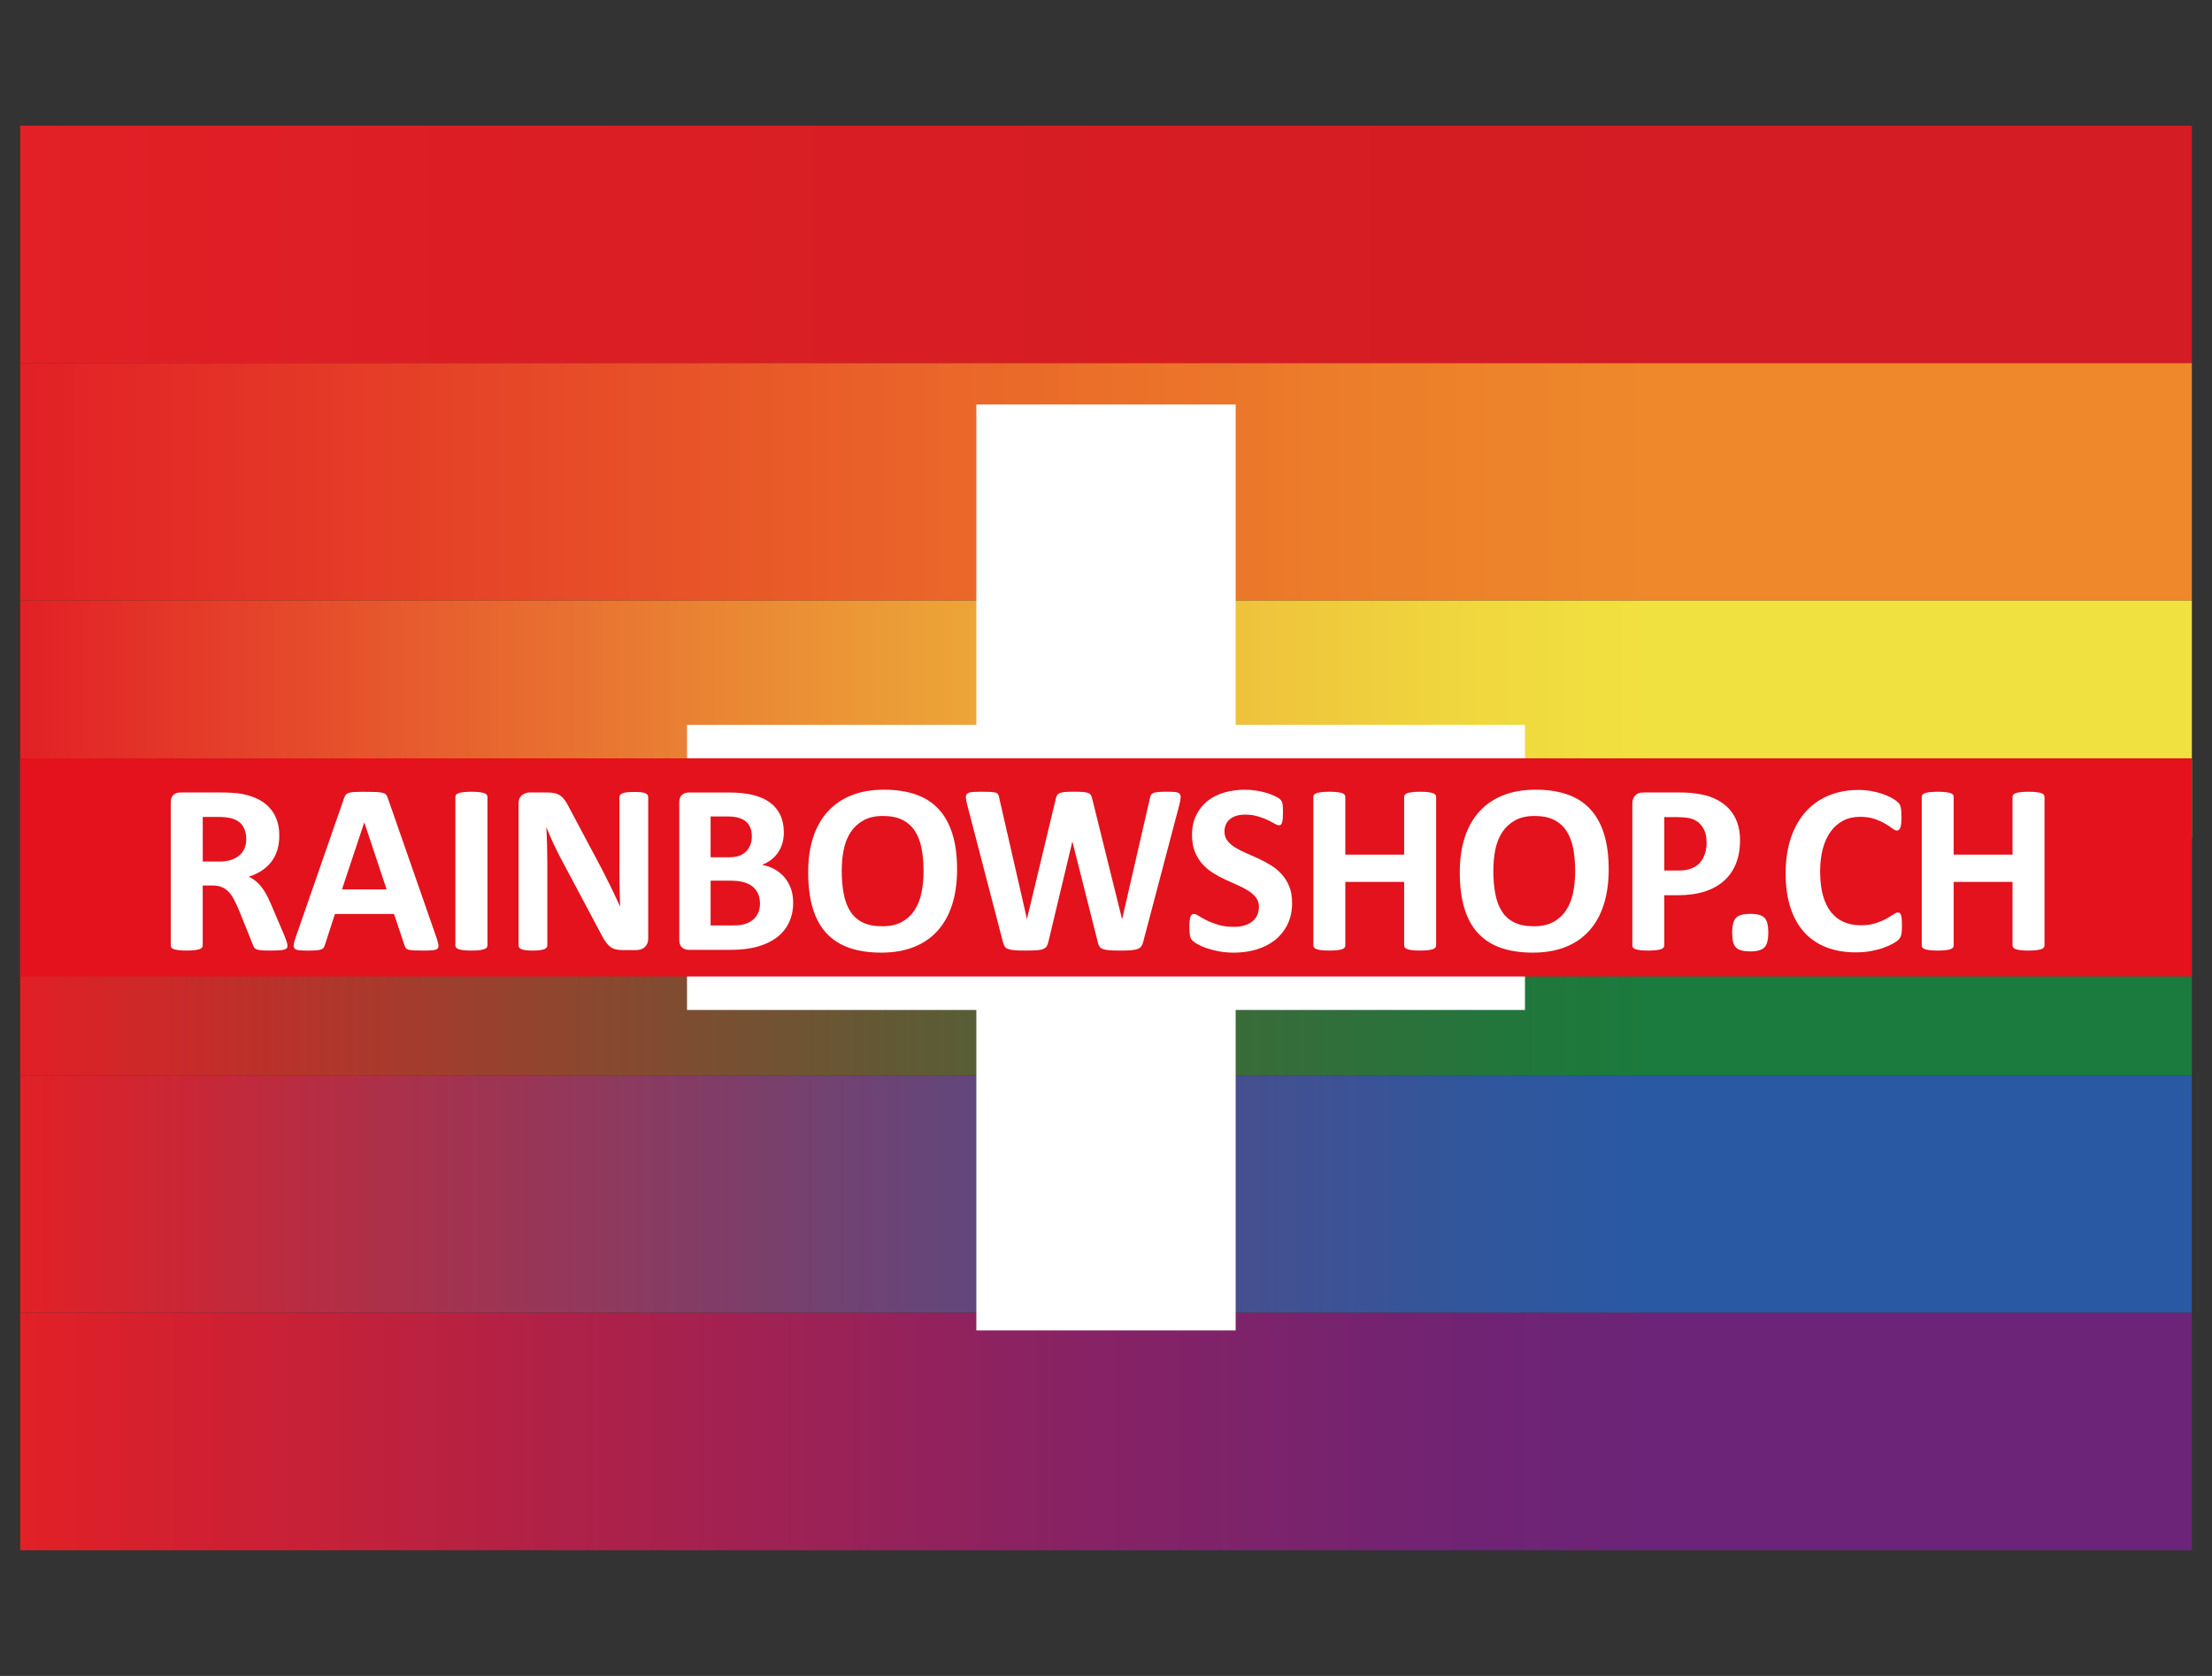
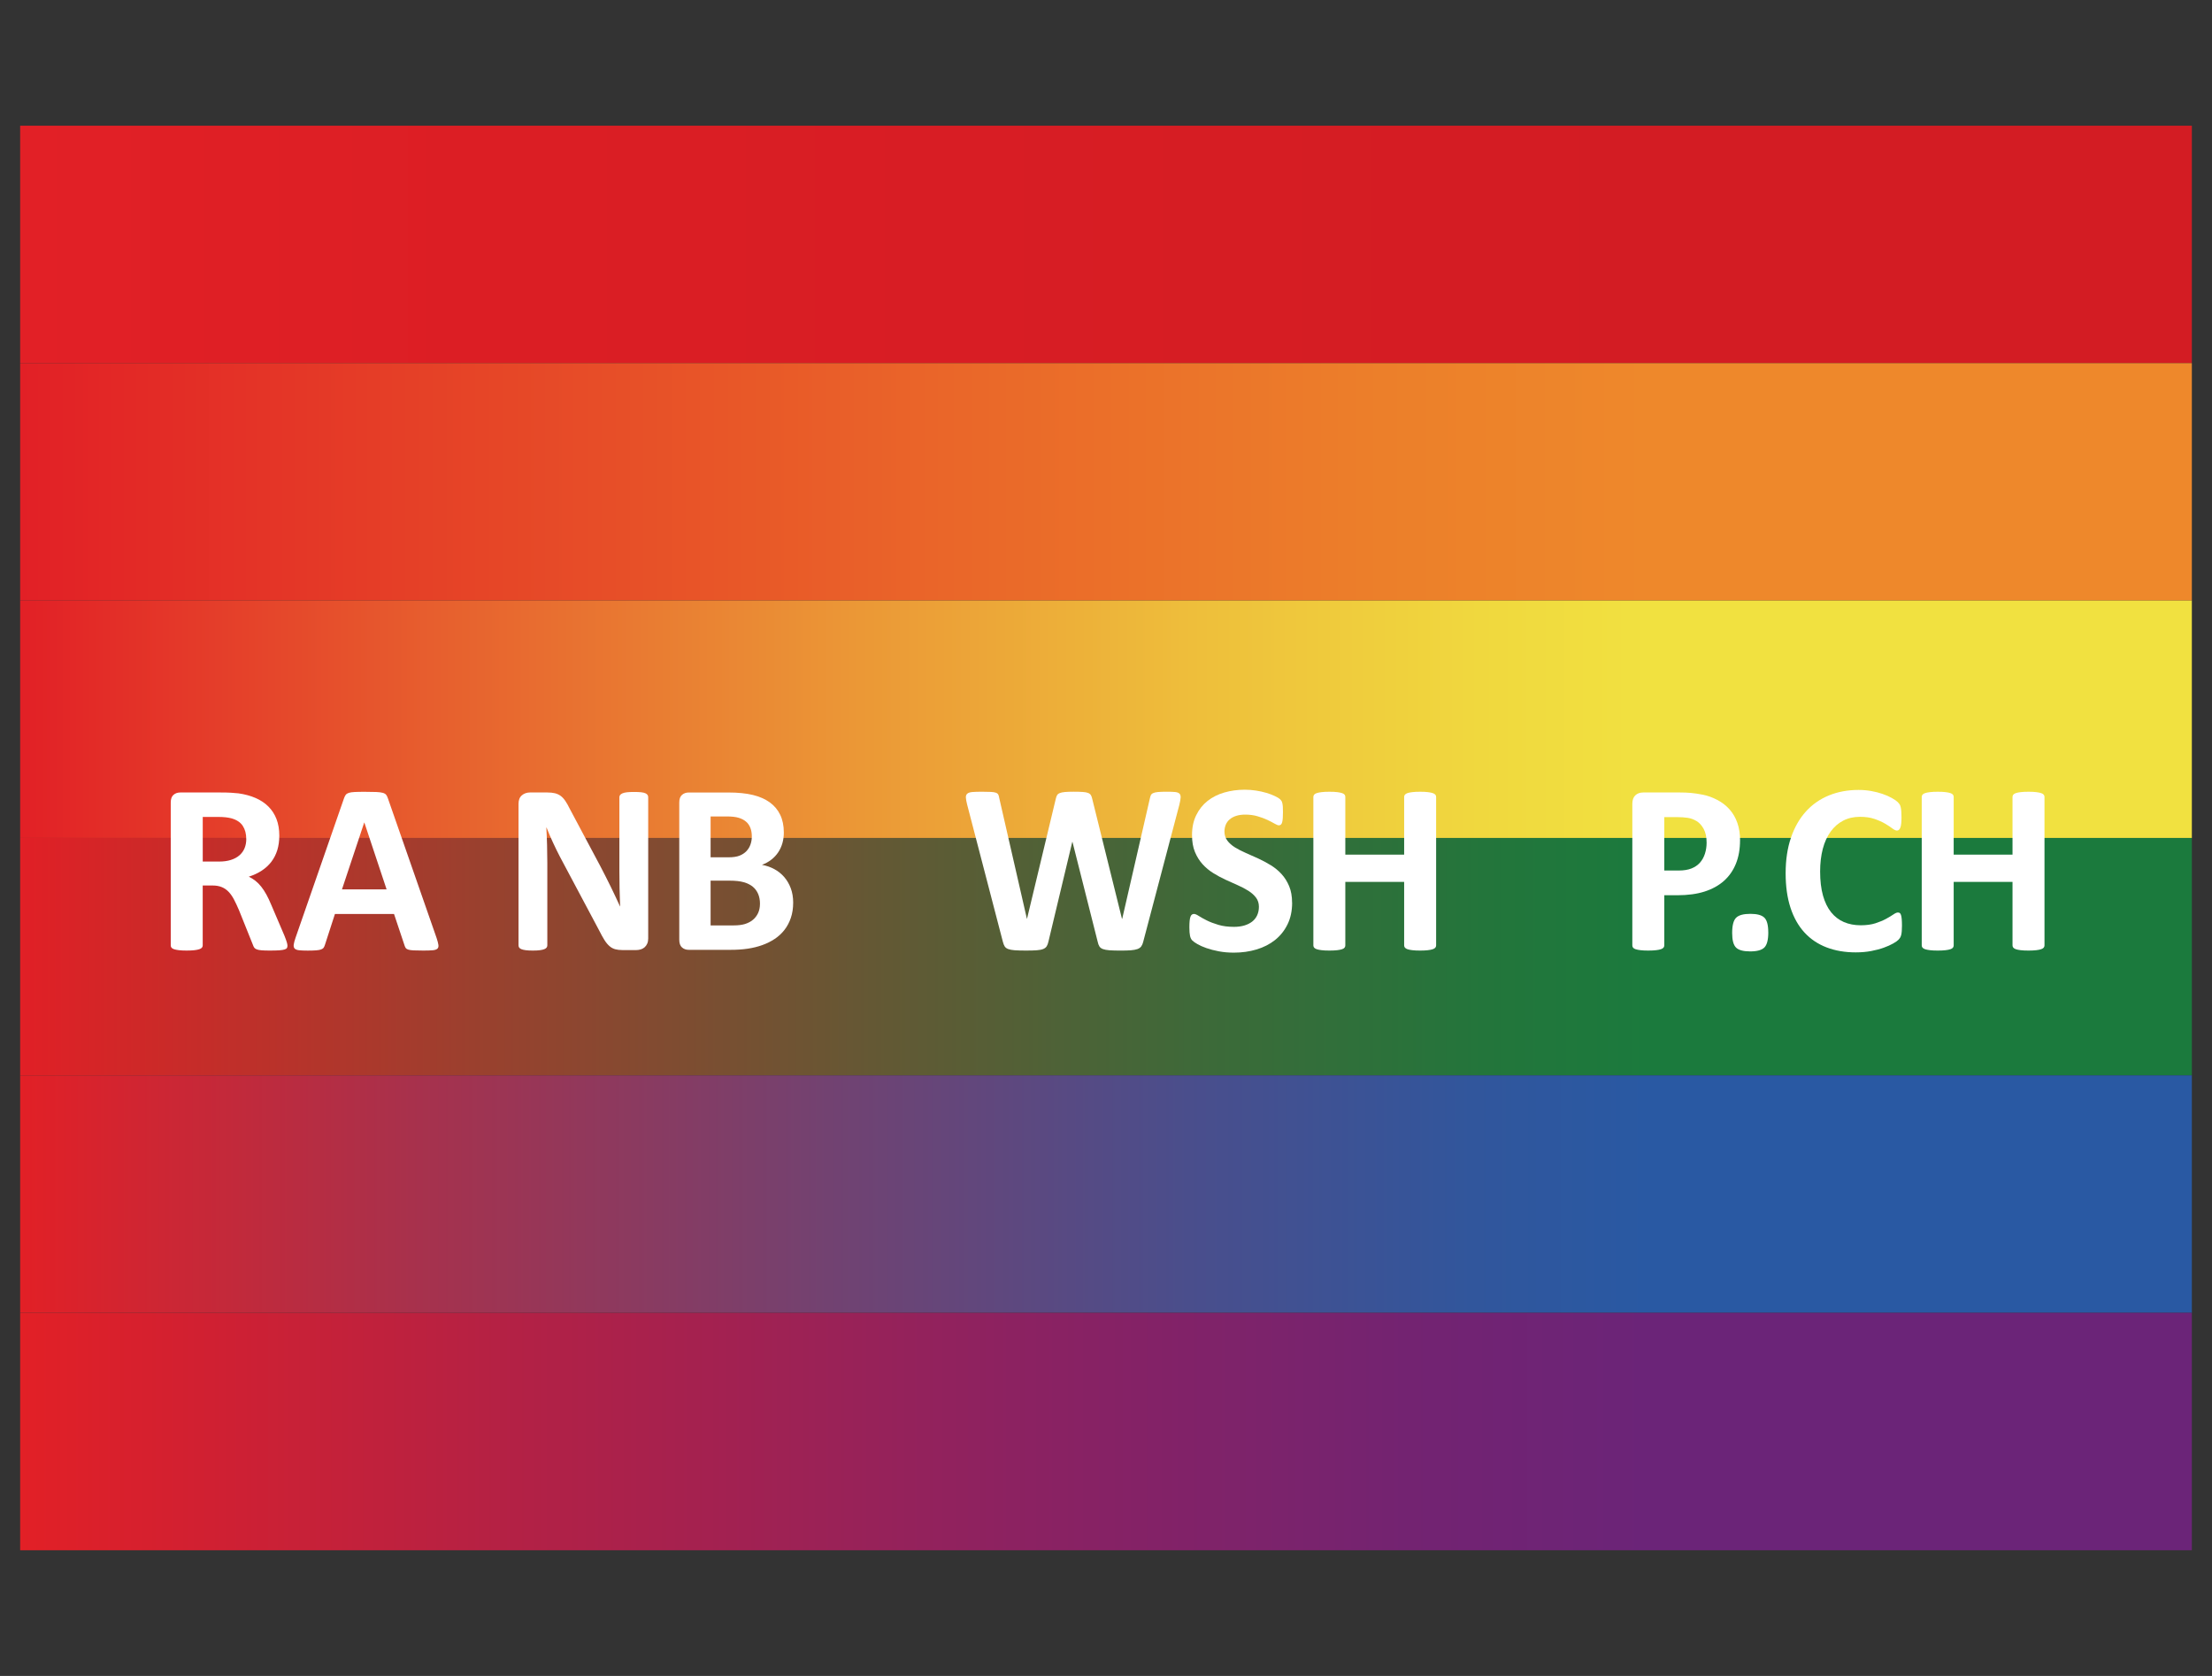
<svg xmlns="http://www.w3.org/2000/svg" id="Ebene_1" width="132" height="100" viewBox="0 0 132 100">
  <rect x="0" y="0" width="132" height="100" fill="#333333" stroke="none" />
  <defs>
    <style>.cls-1{fill:url(#violettverlauf_rgb);}.cls-1,.cls-2,.cls-3,.cls-4,.cls-5,.cls-6,.cls-7,.cls-8{stroke-width:0px;}.cls-2{fill:url(#grünverlauf_rgb);}.cls-3{fill:url(#gelbverlauf_rgb);}.cls-4{fill:url(#blauverlauf_rgb);}.cls-5{fill:url(#orangeverlauf_rgb);}.cls-6{fill:#e3121c;}.cls-7{fill:#fff;}.cls-8{fill:url(#rotverlauf_rgb);}</style>
    <linearGradient id="rotverlauf_rgb" x1="1.203" y1="14.583" x2="130.797" y2="14.583" gradientUnits="userSpaceOnUse">
      <stop offset="0" stop-color="#e22026" />
      <stop offset=".238" stop-color="#db1e24" />
      <stop offset=".75" stop-color="#d31c23" />
    </linearGradient>
    <linearGradient id="orangeverlauf_rgb" x1="1.203" y1="28.75" x2="130.797" y2="28.75" gradientUnits="userSpaceOnUse">
      <stop offset="0" stop-color="#e22026" />
      <stop offset=".174" stop-color="#e53f27" />
      <stop offset=".426" stop-color="#ea6629" />
      <stop offset=".627" stop-color="#ec7f2a" />
      <stop offset=".75" stop-color="#ee882b" />
    </linearGradient>
    <linearGradient id="gelbverlauf_rgb" x1="1.203" y1="42.916" x2="130.797" y2="42.916" gradientUnits="userSpaceOnUse">
      <stop offset="0" stop-color="#e22026" />
      <stop offset=".195" stop-color="#e7602e" />
      <stop offset=".383" stop-color="#eb9736" />
      <stop offset=".544" stop-color="#eebf3b" />
      <stop offset=".672" stop-color="#f0d83e" />
      <stop offset=".75" stop-color="#f1e140" />
    </linearGradient>
    <linearGradient id="grünverlauf_rgb" x1="1.203" y1="57.083" x2="130.797" y2="57.083" gradientUnits="userSpaceOnUse">
      <stop offset="0" stop-color="#e22026" />
      <stop offset=".003" stop-color="#e02026" />
      <stop offset=".208" stop-color="#9b402e" />
      <stop offset=".392" stop-color="#645834" />
      <stop offset=".549" stop-color="#3c6a39" />
      <stop offset=".674" stop-color="#23753b" />
      <stop offset=".75" stop-color="#1b7a3d" />
    </linearGradient>
    <linearGradient id="blauverlauf_rgb" x1="1.203" y1="71.249" x2="130.797" y2="71.249" gradientUnits="userSpaceOnUse">
      <stop offset="0" stop-color="#e22026" />
      <stop offset=".18" stop-color="#a8314c" />
      <stop offset=".372" stop-color="#724271" />
      <stop offset=".538" stop-color="#4a4e8c" />
      <stop offset=".669" stop-color="#31569c" />
      <stop offset=".75" stop-color="#2959a3" />
    </linearGradient>
    <linearGradient id="violettverlauf_rgb" x1="1.203" y1="85.417" x2="130.797" y2="85.417" gradientUnits="userSpaceOnUse">
      <stop offset="0" stop-color="#e22026" />
      <stop offset=".228" stop-color="#b32145" />
      <stop offset=".457" stop-color="#8c2261" />
      <stop offset=".638" stop-color="#732371" />
      <stop offset=".75" stop-color="#6b2478" />
    </linearGradient>
  </defs>
  <rect class="cls-8" x="1.203" y="7.5" width="129.595" height="14.167" />
  <rect class="cls-5" x="1.203" y="21.667" width="129.595" height="14.166" />
  <rect class="cls-3" x="1.203" y="35.833" width="129.595" height="14.166" />
  <rect class="cls-2" x="1.203" y="50" width="129.595" height="14.166" />
  <rect class="cls-4" x="1.203" y="64.166" width="129.595" height="14.166" />
  <rect class="cls-1" x="1.203" y="78.333" width="129.595" height="14.167" />
-   <polygon class="cls-7" points="73.737 43.252 73.737 24.133 58.263 24.133 58.263 43.252 40.998 43.252 40.998 60.262 58.263 60.262 58.263 79.381 73.737 79.381 73.737 60.262 91.002 60.262 91.002 43.252 73.737 43.252" />
-   <rect class="cls-6" x="1.203" y="45.248" width="129.595" height="13.018" />
  <path class="cls-7" d="M17.154,56.427c0,.053-.009.098-.029.134-.02.037-.065.067-.138.091s-.179.041-.319.051-.332.015-.573.015c-.203,0-.365-.005-.486-.015s-.217-.028-.287-.055c-.07-.026-.119-.06-.148-.102-.029-.041-.053-.09-.073-.148l-.842-2.097c-.102-.237-.201-.448-.297-.631s-.204-.337-.323-.461c-.118-.123-.255-.216-.41-.279s-.334-.094-.537-.094h-.595v3.577c0,.049-.016.092-.047.131-.032.039-.084.07-.156.094s-.169.044-.29.058-.276.022-.464.022c-.184,0-.337-.007-.461-.022-.123-.015-.221-.034-.294-.058s-.123-.056-.152-.094-.044-.082-.044-.131v-8.525c0-.213.054-.367.164-.46.108-.095.243-.142.402-.142h2.43c.247,0,.45.005.609.015s.305.022.435.036c.377.053.717.145,1.019.276.302.131.559.301.769.512.211.21.372.459.483.747.111.288.167.618.167.991,0,.314-.04.601-.119.86-.08.258-.198.489-.352.693s-.346.38-.573.53-.486.271-.776.363c.14.068.272.15.396.247.123.097.239.214.348.352.108.138.212.295.308.472.097.176.191.376.283.598l.791,1.85c.073.184.121.318.145.402.024.085.036.151.036.2ZM14.695,50.058c0-.31-.07-.571-.21-.784s-.37-.363-.689-.45c-.097-.024-.206-.044-.33-.058-.123-.015-.294-.022-.511-.022h-.856v2.663h.972c.271,0,.508-.032.711-.098.203-.065.372-.157.508-.276.136-.118.237-.26.305-.424s.102-.348.102-.551Z" />
  <path class="cls-7" d="M26.052,55.963c.058.174.094.312.109.414s-.005.178-.058.228c-.053.051-.147.083-.283.095-.136.012-.321.018-.559.018-.247,0-.439-.003-.577-.011-.137-.007-.243-.021-.315-.044-.073-.021-.123-.052-.152-.09s-.053-.089-.073-.152l-.631-1.886h-3.526l-.595,1.836c-.02.068-.045.124-.076.171-.031.046-.082.082-.152.108-.07.027-.17.045-.298.055-.128.009-.296.015-.504.015-.223,0-.397-.007-.522-.022s-.213-.05-.261-.105c-.049-.055-.065-.134-.051-.236s.051-.237.109-.406l2.895-8.329c.029-.082.063-.148.102-.2.039-.05.1-.089.185-.116.084-.026.201-.044.352-.05.15-.008.348-.011.595-.011.285,0,.513.003.682.011.169.007.301.024.395.05.095.027.162.067.203.12.041.053.076.126.105.218l2.902,8.322ZM21.742,49.078h-.007l-1.328,3.99h2.663l-1.328-3.99Z" />
-   <path class="cls-7" d="M29.087,56.413c0,.049-.016.092-.047.131-.031.039-.083.07-.156.094s-.169.044-.29.058-.276.022-.464.022c-.184,0-.338-.007-.46-.022-.124-.015-.222-.034-.294-.058s-.124-.056-.156-.094c-.032-.039-.047-.082-.047-.131v-8.866c0-.049.016-.092.047-.131.031-.039.084-.07.16-.094.075-.024.172-.044.294-.058s.273-.022.457-.022c.189,0,.343.007.464.022s.218.034.29.058.124.056.156.094c.032.039.047.082.047.131v8.866Z" />
  <path class="cls-7" d="M38.681,56.007c0,.111-.02.21-.058.297s-.09.16-.156.218c-.065.058-.142.1-.232.127-.089.027-.18.04-.272.04h-.813c-.169,0-.315-.017-.439-.051-.123-.034-.237-.095-.34-.185-.104-.09-.205-.211-.301-.363-.097-.153-.205-.35-.326-.592l-2.336-4.389c-.136-.261-.273-.543-.414-.846-.14-.302-.266-.596-.377-.881h-.015c.02.348.034.695.044,1.041.009.346.015.703.015,1.07v4.912c0,.049-.013.092-.04.131-.026.039-.073.071-.137.098-.066.027-.154.047-.265.062s-.254.022-.428.022c-.169,0-.31-.007-.421-.022-.111-.015-.198-.035-.261-.062-.063-.026-.107-.059-.131-.098s-.036-.082-.036-.131v-8.438c0-.227.066-.398.199-.511.133-.114.296-.171.49-.171h1.023c.184,0,.339.016.464.047.126.032.238.084.338.156.099.073.192.173.279.301.087.128.176.286.268.475l1.828,3.432c.107.208.212.412.315.613.104.201.205.402.301.603.097.2.191.397.283.591s.181.387.268.58h.007c-.015-.339-.025-.691-.033-1.059-.007-.368-.011-.718-.011-1.052v-4.404c0-.049.015-.092.044-.131s.078-.073.145-.102.157-.05.268-.062c.111-.012.254-.018.428-.018.165,0,.302.006.414.018.111.012.197.033.258.062.06.029.103.063.127.102s.036.082.036.131v8.438Z" />
  <path class="cls-7" d="M47.332,53.859c0,.334-.046.636-.138.907s-.219.51-.381.718c-.162.208-.355.387-.58.537-.224.15-.473.273-.743.37s-.56.168-.867.214c-.307.046-.649.069-1.026.069h-2.496c-.16,0-.294-.047-.402-.142-.109-.094-.164-.248-.164-.46v-8.184c0-.213.054-.367.164-.46.108-.095.243-.142.402-.142h2.358c.575,0,1.063.049,1.462.145.398.097.735.243,1.008.439.273.196.483.444.628.744s.218.653.218,1.059c0,.227-.029.441-.087.642-.058.2-.143.383-.254.547s-.248.31-.41.435c-.162.126-.347.227-.555.305.266.049.512.133.736.254.225.121.421.277.588.468.166.191.299.415.395.671s.145.544.145.863ZM44.865,49.905c0-.189-.029-.358-.087-.508s-.145-.275-.261-.373c-.116-.099-.262-.176-.439-.229-.177-.053-.412-.08-.708-.08h-.965v2.438h1.067c.276,0,.496-.033.66-.098.165-.066.301-.155.41-.269.108-.113.19-.247.243-.398.053-.153.08-.314.08-.483ZM45.351,53.924c0-.218-.036-.412-.109-.584-.073-.171-.179-.315-.319-.431s-.319-.205-.537-.268-.501-.094-.849-.094h-1.132v2.67h1.378c.266,0,.489-.028.671-.083.181-.056.338-.138.471-.247.133-.109.237-.244.313-.406.075-.162.112-.347.112-.555Z" />
-   <path class="cls-7" d="M57.114,51.871c0,.779-.097,1.475-.29,2.089s-.481,1.135-.863,1.564c-.382.427-.855.755-1.419.979-.563.225-1.215.338-1.955.338-.731,0-1.368-.095-1.911-.286-.545-.191-.998-.483-1.361-.875s-.635-.89-.816-1.495c-.182-.604-.272-1.32-.272-2.147,0-.76.097-1.443.29-2.05.194-.607.481-1.123.863-1.549s.855-.752,1.418-.979c.564-.227,1.218-.341,1.963-.341.711,0,1.339.094,1.882.283.545.189.999.479,1.364.871.366.392.641.886.827,1.483.186.598.28,1.303.28,2.115ZM55.112,51.973c0-.493-.039-.942-.116-1.346-.078-.403-.209-.75-.396-1.037-.186-.288-.434-.511-.743-.667-.31-.157-.696-.236-1.161-.236-.469,0-.861.088-1.175.265-.314.176-.568.412-.762.707s-.33.64-.41,1.034c-.079.394-.119.811-.119,1.251,0,.513.039.973.116,1.382.078.409.208.758.392,1.049s.43.512.74.664c.31.153.699.229,1.168.229s.861-.087,1.175-.261.568-.411.762-.711.33-.65.41-1.048c.08-.4.12-.824.12-1.274Z" />
  <path class="cls-7" d="M68.224,56.188c-.029.116-.069.209-.12.28-.05.07-.127.123-.228.16-.102.036-.232.06-.392.073-.16.012-.363.018-.609.018-.276,0-.497-.006-.664-.018-.167-.012-.299-.037-.396-.073-.097-.037-.167-.09-.21-.16-.044-.07-.078-.164-.102-.28l-1.502-5.949h-.015l-1.422,5.949c-.024.111-.058.202-.102.272-.044.07-.112.125-.207.164-.094.039-.222.064-.384.076-.162.012-.376.018-.642.018-.281,0-.504-.006-.671-.018-.166-.012-.299-.037-.395-.073-.097-.037-.167-.09-.21-.16-.044-.07-.08-.164-.109-.28l-2.133-8.191c-.044-.174-.068-.311-.073-.41-.005-.099.023-.176.084-.229.06-.053.16-.086.297-.098.138-.012.33-.018.577-.018.227,0,.407.003.54.011.133.007.234.024.301.05.068.027.114.066.138.116.024.051.044.122.058.214l1.647,7.19h.007l1.712-7.139c.02-.092.045-.167.076-.225.031-.058.084-.103.16-.134.075-.032.177-.054.308-.066.131-.012.305-.018.522-.018.232,0,.417.005.555.015.138.009.244.03.319.061.075.032.129.076.164.135s.06.136.08.232l1.77,7.139h.015l1.647-7.168c.015-.078.034-.144.058-.199.024-.056.07-.099.138-.131.068-.032.165-.054.29-.066.126-.012.302-.018.53-.018.213,0,.378.006.497.018.118.012.204.045.257.098s.076.132.069.236c-.007.104-.032.246-.076.425l-2.155,8.169Z" />
  <path class="cls-7" d="M77.107,53.859c0,.493-.092.926-.276,1.299s-.433.683-.747.933c-.314.249-.682.436-1.103.562s-.871.189-1.349.189c-.324,0-.625-.027-.904-.08-.278-.053-.523-.117-.736-.192-.213-.075-.391-.154-.533-.236-.143-.082-.246-.155-.309-.218s-.108-.153-.135-.272c-.026-.119-.04-.289-.04-.512,0-.15.005-.276.015-.377s.025-.184.047-.247c.021-.063.05-.108.087-.135.036-.026.078-.04.127-.04.068,0,.164.04.286.12.124.079.282.168.475.265s.424.185.693.265c.268.08.579.12.932.12.232,0,.44-.028.624-.083.184-.056.34-.135.468-.236.128-.102.227-.227.294-.377s.102-.317.102-.501c0-.213-.058-.395-.174-.548-.116-.152-.267-.287-.454-.406-.186-.118-.397-.229-.635-.334-.237-.104-.481-.214-.733-.33s-.496-.248-.733-.396c-.237-.147-.449-.324-.635-.529-.186-.206-.338-.449-.454-.729s-.174-.617-.174-1.008c0-.45.083-.845.251-1.186.166-.34.392-.624.674-.848.284-.225.617-.393,1.001-.505.385-.111.792-.167,1.223-.167.223,0,.445.017.667.051s.43.08.624.138.365.123.515.196.249.133.297.181.081.089.098.123c.017.034.032.079.044.134.012.056.021.126.026.211.005.084.007.19.007.315,0,.14-.004.259-.011.355-.008.097-.02.176-.037.239-.017.063-.041.109-.073.138-.031.029-.074.044-.127.044s-.138-.034-.254-.102-.259-.142-.428-.221c-.169-.08-.365-.153-.588-.218-.223-.066-.467-.098-.733-.098-.208,0-.39.026-.544.076-.155.051-.284.121-.388.211-.104.089-.181.197-.232.323-.05.126-.076.259-.076.399,0,.208.057.388.171.541.113.152.266.287.457.406.191.118.408.229.65.334.242.104.488.214.74.33s.498.248.74.396c.242.147.457.324.646.529.189.206.341.448.457.726.116.278.174.606.174.983Z" />
  <path class="cls-7" d="M85.7,56.413c0,.049-.016.092-.047.131-.031.039-.083.07-.156.094s-.169.044-.29.058-.273.022-.457.022c-.189,0-.345-.007-.468-.022-.124-.015-.22-.034-.29-.058-.07-.024-.121-.056-.153-.094-.031-.039-.047-.082-.047-.131v-3.794h-3.511v3.794c0,.049-.015.092-.044.131s-.08.07-.152.094-.169.044-.29.058-.276.022-.464.022c-.184,0-.338-.007-.46-.022-.124-.015-.222-.034-.294-.058s-.124-.056-.156-.094c-.032-.039-.047-.082-.047-.131v-8.866c0-.049.016-.092.047-.131.031-.039.083-.07.156-.094s.17-.044.294-.058c.123-.015.277-.022.46-.022.189,0,.343.007.464.022s.218.034.29.058.123.056.152.094.044.082.044.131v3.446h3.511v-3.446c0-.049.016-.092.047-.131.032-.039.083-.07.153-.094.07-.024.166-.044.29-.058.123-.015.279-.022.468-.022.184,0,.336.007.457.022s.218.034.29.058.124.056.156.094c.032.039.047.082.047.131v8.866Z" />
-   <path class="cls-7" d="M95.998,51.871c0,.779-.097,1.475-.29,2.089s-.481,1.135-.863,1.564c-.382.427-.855.755-1.419.979-.563.225-1.215.338-1.955.338-.731,0-1.368-.095-1.911-.286-.545-.191-.998-.483-1.361-.875s-.635-.89-.816-1.495c-.182-.604-.272-1.32-.272-2.147,0-.76.097-1.443.29-2.05.194-.607.481-1.123.863-1.549s.855-.752,1.418-.979c.564-.227,1.218-.341,1.963-.341.711,0,1.339.094,1.882.283.545.189.999.479,1.364.871.366.392.641.886.827,1.483.186.598.28,1.303.28,2.115ZM93.996,51.973c0-.493-.039-.942-.116-1.346-.078-.403-.209-.75-.396-1.037-.186-.288-.434-.511-.743-.667-.31-.157-.696-.236-1.161-.236-.469,0-.861.088-1.175.265-.314.176-.568.412-.762.707s-.33.64-.41,1.034c-.079.394-.119.811-.119,1.251,0,.513.039.973.116,1.382.078.409.208.758.392,1.049s.43.512.74.664c.31.153.699.229,1.168.229s.861-.087,1.175-.261.568-.411.762-.711.33-.65.41-1.048c.08-.4.12-.824.12-1.274Z" />
  <path class="cls-7" d="M103.836,50.137c0,.527-.082.994-.247,1.4s-.404.748-.718,1.027c-.314.278-.7.489-1.157.635-.457.145-.995.218-1.614.218h-.784v2.996c0,.049-.016.092-.047.131-.032.039-.084.07-.156.094s-.169.044-.29.058-.276.022-.464.022c-.184,0-.337-.007-.461-.022-.123-.015-.221-.034-.294-.058s-.123-.056-.152-.094-.044-.082-.044-.131v-8.445c0-.227.059-.398.178-.511.118-.114.274-.171.468-.171h2.213c.223,0,.434.008.635.026.201.017.441.053.722.108.281.056.565.159.853.309.287.15.533.34.736.57.203.229.358.498.464.805.107.307.16.652.16,1.034ZM101.841,50.275c0-.329-.058-.6-.174-.813s-.259-.37-.428-.472-.347-.166-.533-.193c-.186-.026-.379-.04-.577-.04h-.813v3.185h.856c.305,0,.56-.041.766-.123.205-.082.373-.197.504-.344.131-.148.23-.324.297-.53.068-.205.102-.429.102-.671Z" />
  <path class="cls-7" d="M105.522,55.629c0,.45-.079.752-.236.907-.157.155-.439.232-.846.232s-.687-.076-.842-.228c-.155-.153-.232-.441-.232-.867,0-.455.079-.76.236-.914.157-.155.441-.232.852-.232.401,0,.68.076.834.229.155.152.232.444.232.874Z" />
  <path class="cls-7" d="M113.498,55.252c0,.121-.003.224-.011.308-.007.085-.018.157-.032.218-.015.061-.034.113-.058.156s-.063.093-.116.148c-.053.056-.156.127-.308.214-.153.087-.339.171-.559.25-.22.08-.471.147-.755.2-.282.053-.589.08-.917.08-.643,0-1.224-.099-1.741-.297s-.958-.494-1.32-.888c-.363-.395-.641-.887-.834-1.477s-.29-1.277-.29-2.06c0-.798.107-1.507.319-2.126s.51-1.139.892-1.56.84-.74,1.375-.958c.534-.218,1.123-.326,1.766-.326.261,0,.513.022.755.065s.465.1.671.171c.205.07.39.151.555.243s.279.17.345.236c.065.065.11.119.134.163s.044.099.058.167.026.147.032.239c.008.092.011.205.011.341,0,.145-.005.268-.015.37s-.027.184-.051.247-.053.109-.087.138-.073.044-.116.044c-.073,0-.165-.042-.276-.127-.111-.085-.255-.179-.431-.284-.177-.104-.387-.198-.632-.282-.244-.085-.535-.127-.874-.127-.372,0-.705.076-.998.229-.292.152-.541.369-.747.653-.206.282-.362.625-.468,1.026s-.16.854-.16,1.357c0,.551.057,1.029.17,1.433.114.403.276.736.487.997.21.261.464.456.761.584.298.128.633.192,1.005.192.339,0,.631-.04.878-.119.247-.08.458-.169.635-.265.176-.097.321-.184.435-.261.113-.078.201-.116.265-.116.049,0,.087.009.116.029s.053.058.073.116.034.139.044.243c.009.104.015.243.015.417Z" />
  <path class="cls-7" d="M122.004,56.413c0,.049-.016.092-.047.131-.031.039-.083.07-.156.094s-.169.044-.29.058-.273.022-.457.022c-.189,0-.345-.007-.468-.022-.124-.015-.22-.034-.29-.058-.07-.024-.121-.056-.153-.094-.031-.039-.047-.082-.047-.131v-3.794h-3.511v3.794c0,.049-.015.092-.044.131s-.08.07-.152.094-.169.044-.29.058-.276.022-.464.022c-.184,0-.338-.007-.46-.022-.124-.015-.222-.034-.294-.058s-.124-.056-.156-.094c-.032-.039-.047-.082-.047-.131v-8.866c0-.049.016-.092.047-.131.031-.039.083-.07.156-.094s.17-.044.294-.058c.123-.015.277-.022.46-.022.189,0,.343.007.464.022s.218.034.29.058.123.056.152.094.044.082.044.131v3.446h3.511v-3.446c0-.049.016-.092.047-.131.032-.039.083-.07.153-.094.07-.024.166-.044.29-.058.123-.015.279-.022.468-.022.184,0,.336.007.457.022s.218.034.29.058.124.056.156.094c.032.039.047.082.047.131v8.866Z" />
</svg>